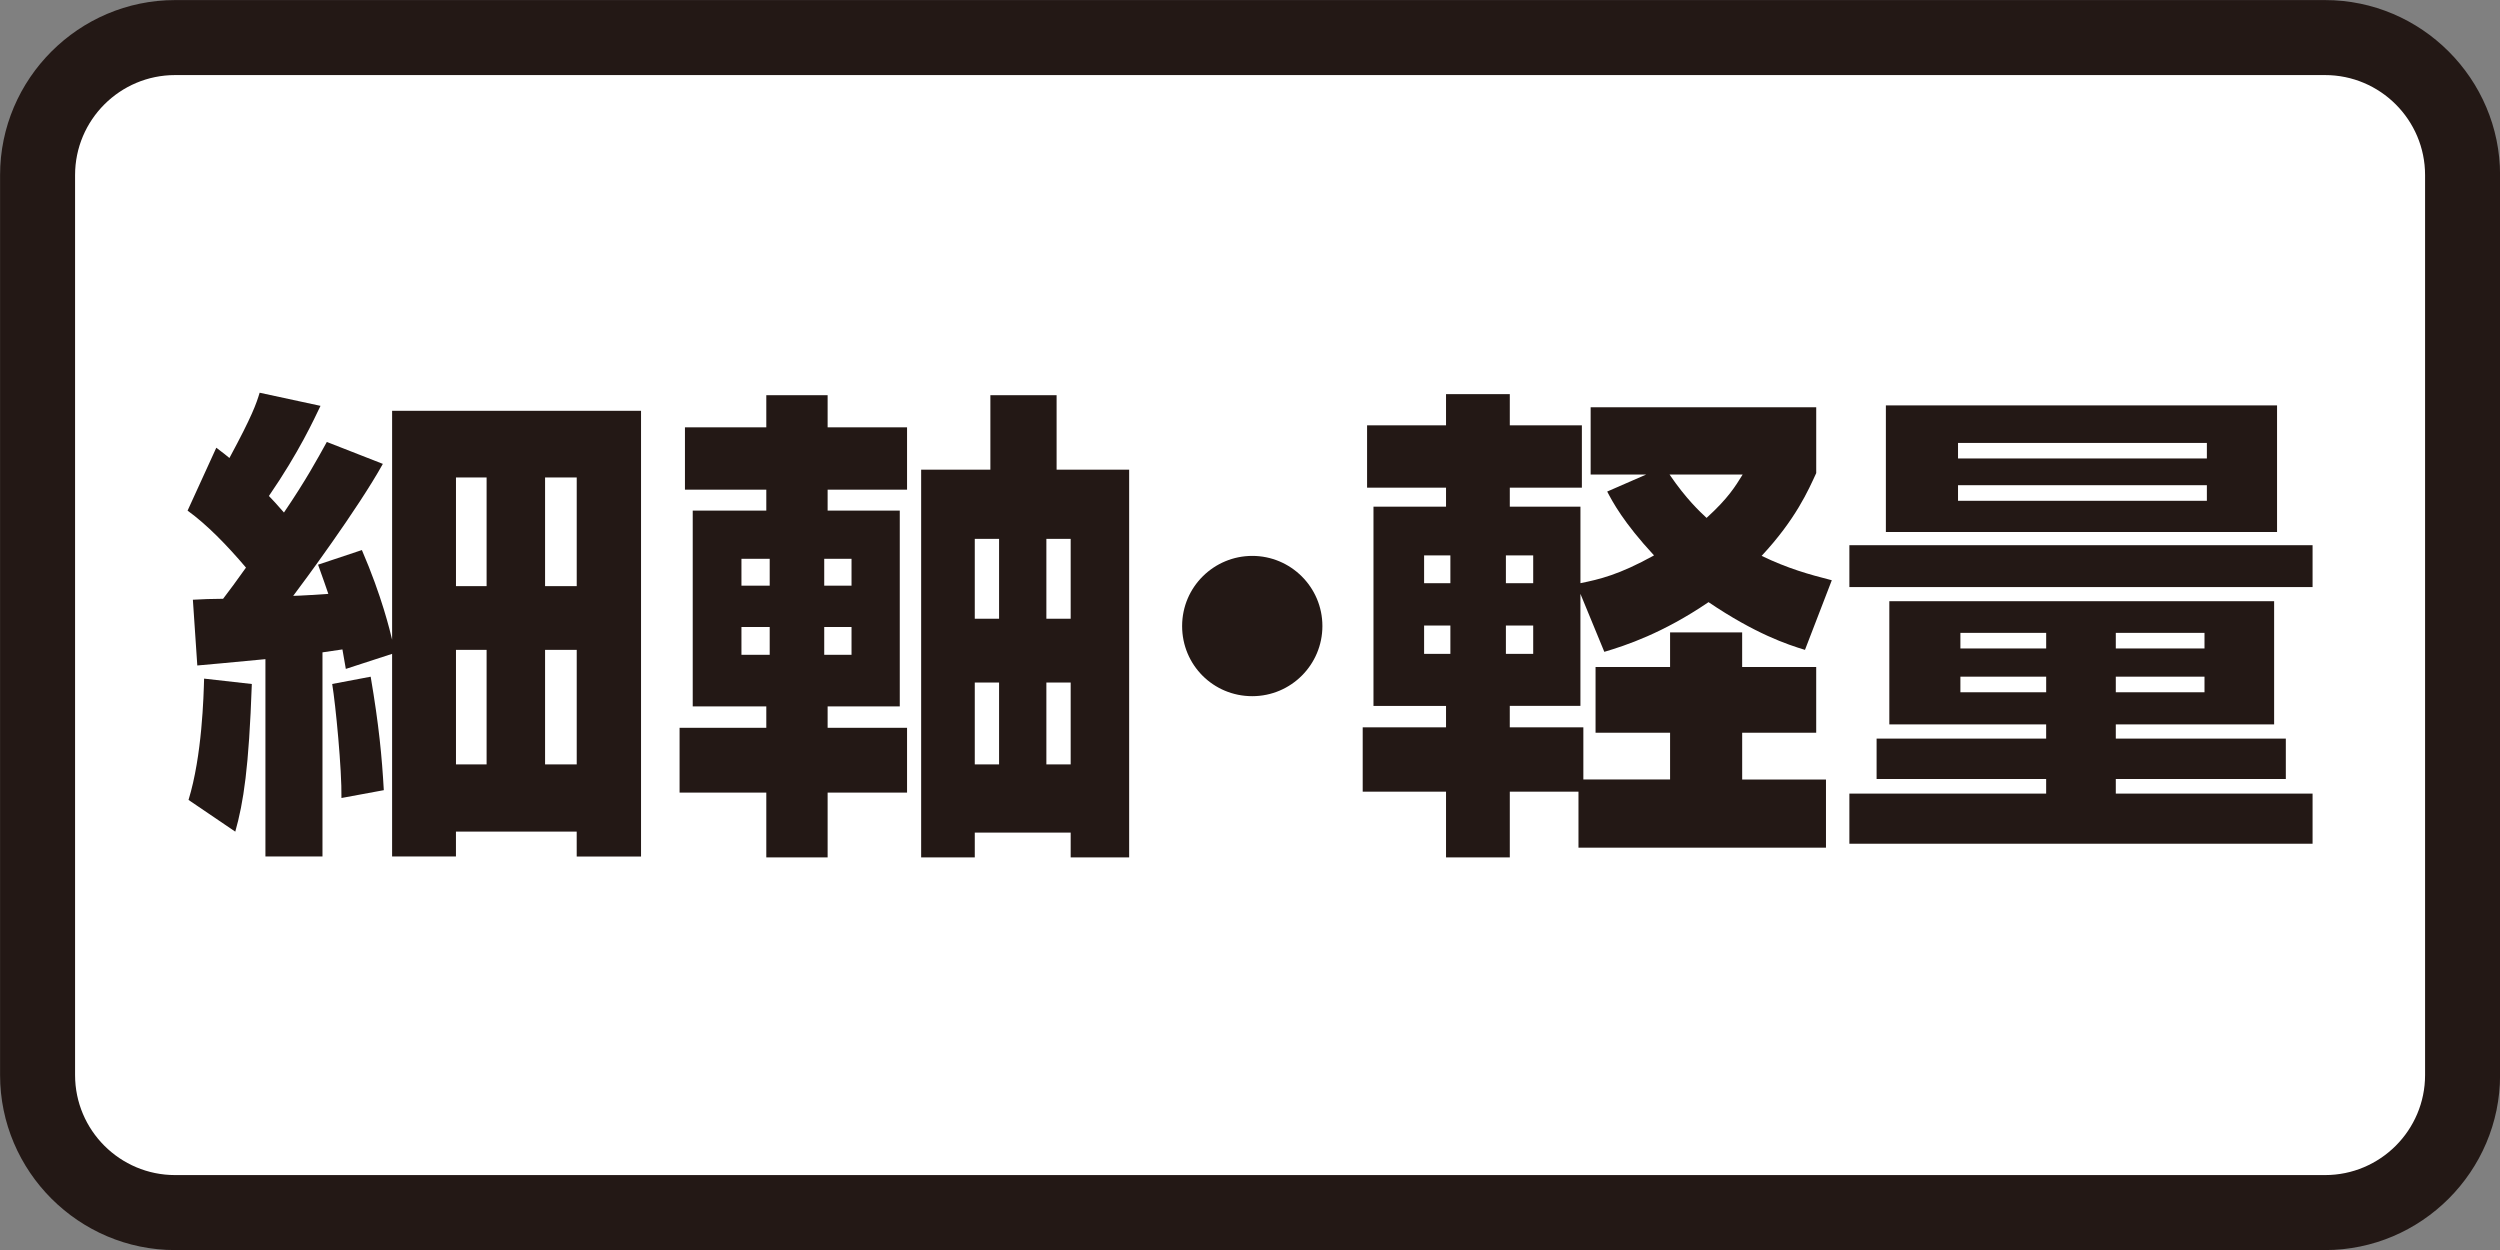
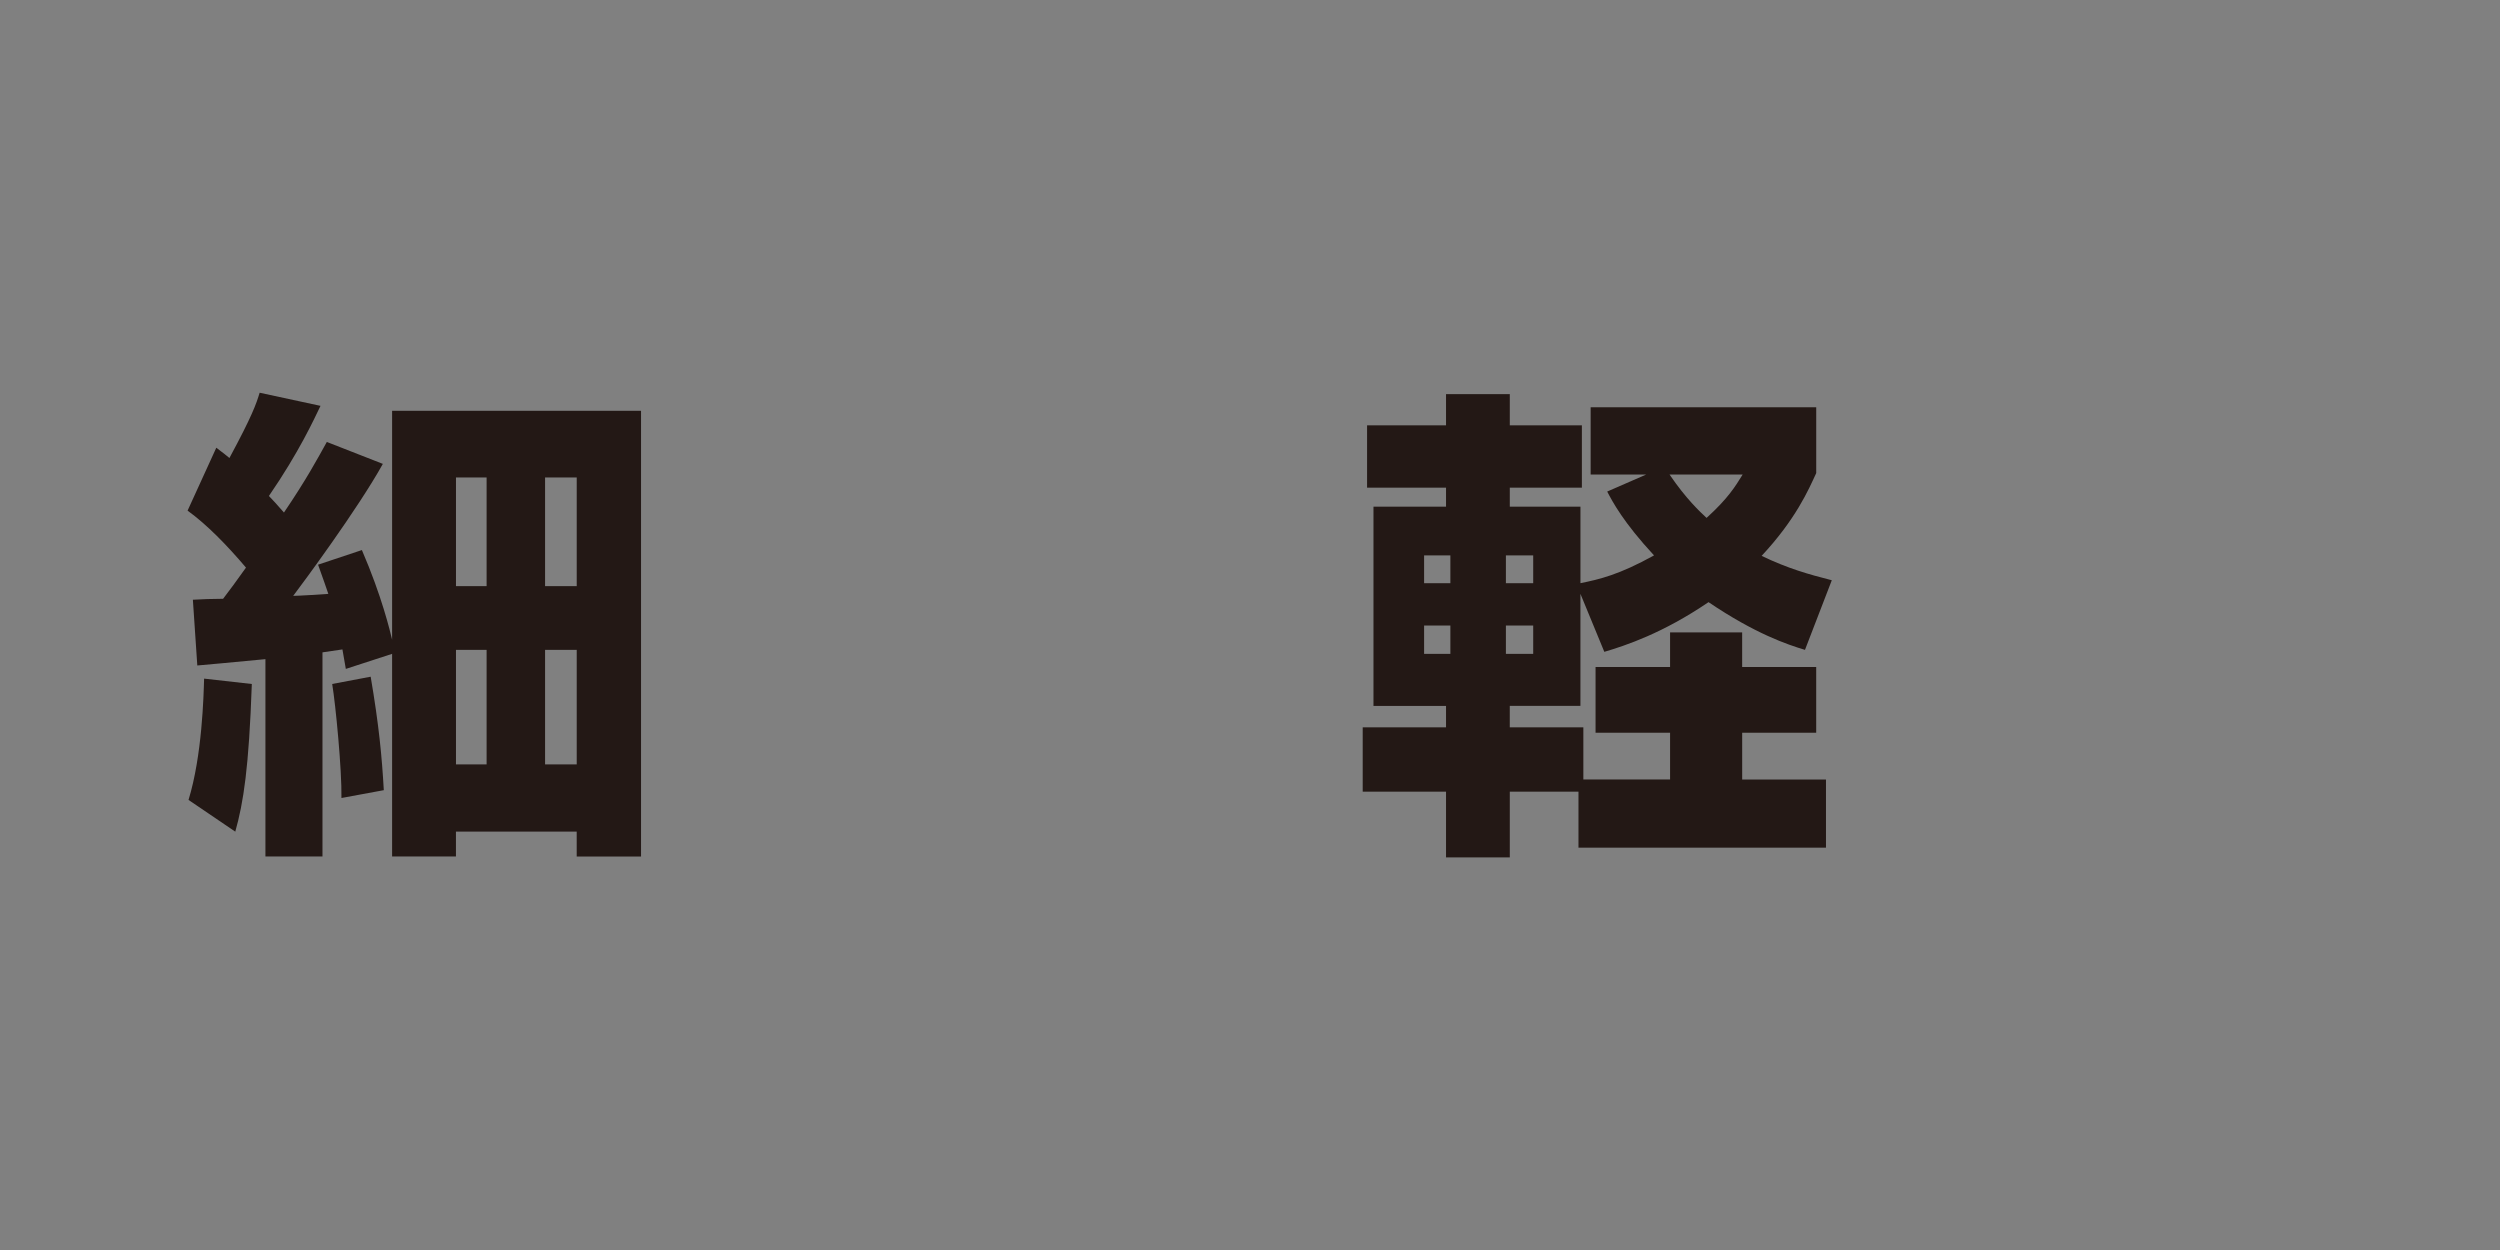
<svg xmlns="http://www.w3.org/2000/svg" version="1.1" x="0px" y="0px" viewBox="0 0 100 50" style="enable-background:new 0 0 100 50;" xml:space="preserve">
  <rect x="0" y="0" width="100" height="50" fill="#808080" stroke="none" />
  <style type="text/css">
	.st0{fill:#FFFFFF;}
	.st1{fill:#231815;}
	.st2{fill:#D1CBE5;}
	.st3{fill:#221714;}
	.st4{fill:#C30162;}
	.st5{fill:#D4E9D7;}
	.st6{fill:#E2EA97;}
</style>
  <g id="レイヤー_2">
</g>
  <g id="レイヤー_1">
    <g>
      <g>
-         <path class="st0" d="M7.003,48.503c-3.033,0-5.5-2.467-5.5-5.5v-36c0-3.033,2.467-5.5,5.5-5.5h86     c3.033,0,5.5,2.467,5.5,5.5v36c0,3.033-2.467,5.5-5.5,5.5H7.003z" />
-         <path class="st1" d="M93.003,3.003c2.206,0,4,1.794,4,4v36c0,2.206-1.794,4-4,4h-86     c-2.206,0-4-1.794-4-4v-36c0-2.206,1.794-4,4-4H93.003 M93.003,0.003h-86     c-3.85,0-7,3.15-7,7v36c0,3.85,3.15,7,7,7h86c3.85,0,7-3.15,7-7v-36     C100.003,3.153,96.853,0.003,93.003,0.003L93.003,0.003z" />
-       </g>
+         </g>
      <g>
        <path class="st1" d="M7.715,23.989c0.272-0.019,0.858-0.038,1.209-0.038     c0.272-0.351,0.525-0.702,0.915-1.247c-0.76-0.896-1.557-1.715-2.336-2.279     l1.149-2.516c0.31,0.234,0.408,0.313,0.525,0.411     c0.915-1.696,1.073-2.165,1.209-2.611l2.434,0.525     c-0.253,0.525-0.858,1.851-2.064,3.605c0.155,0.155,0.291,0.31,0.602,0.662     c0.898-1.323,1.326-2.124,1.715-2.823l2.241,0.877     c-0.994,1.792-3.216,4.792-3.586,5.279c0.196,0,1.171-0.06,1.405-0.079     c-0.117-0.351-0.196-0.564-0.411-1.168l1.753-0.585     c0.8,1.851,1.13,3.254,1.209,3.586v-9.156h9.957v17.828h-2.573V33.265h-4.83     v0.994h-2.554v-8.105l-1.851,0.602c-0.019-0.095-0.117-0.662-0.136-0.779     c-0.545,0.079-0.662,0.098-0.798,0.117v8.165h-2.282v-7.893     c-1.849,0.177-2.083,0.196-2.725,0.253L7.715,23.989z M10.073,27.36     c-0.117,3.352-0.332,4.735-0.662,5.906l-1.87-1.269     c0.545-1.772,0.604-4.168,0.623-4.852L10.073,27.36z M14.827,27.068     c0.332,1.949,0.449,3.196,0.525,4.539l-1.694,0.313     c0.019-1.13-0.234-3.741-0.37-4.561L14.827,27.068z M18.239,19.099v4.345h1.225     v-4.345H18.239z M18.239,25.996v4.58h1.225v-4.58H18.239z M21.803,19.099v4.345     h1.266v-4.345H21.803z M21.803,25.996v4.58h1.266v-4.58H21.803z" />
-         <path class="st1" d="M33.105,19.586v0.839h2.886v7.83h-2.886v0.858h3.177v2.592h-3.177     v2.592h-2.453v-2.592h-3.469v-2.592h3.469v-0.858h-2.943v-7.83h2.943v-0.839     h-3.254V17.092h3.254v-1.285h2.453V17.092h3.177v2.494H33.105z M29.658,22.353     v1.073h1.13v-1.073H29.658z M29.658,25.081v1.111h1.13v-1.111H29.658z      M32.969,22.353v1.073h1.092v-1.073H32.969z M32.969,25.081v1.111h1.092v-1.111     H32.969z M39.615,15.807h2.649v2.979h2.902v15.511h-2.339v-0.994h-3.836v0.994     H36.846V18.786h2.769V15.807z M38.991,21.555v3.194h0.972v-3.194H38.991z      M38.991,27.302v3.273h0.972v-3.273H38.991z M41.855,21.555v3.194h0.972v-3.194     H41.855z M41.855,27.302v3.273h0.972v-3.273H41.855z" />
-         <path class="st1" d="M52.896,25.043c0,1.538-1.247,2.804-2.807,2.804     c-1.557,0-2.804-1.247-2.804-2.804c0-1.579,1.285-2.807,2.804-2.807     C51.627,22.235,52.896,23.482,52.896,25.043z" />
        <path class="st1" d="M63.139,31.667h-2.747v2.63h-2.551v-2.63h-3.333v-2.573h3.333     v-0.858h-2.902v-7.969h2.902v-0.76h-3.158v-2.494h3.158v-1.247h2.551v1.247h2.883     v2.494h-2.883v0.76h2.826v3.06c0.76-0.155,1.538-0.332,2.943-1.111     c-1.228-1.326-1.658-2.143-1.873-2.554l1.56-0.681H63.626v-2.69h9.023v2.633     c-0.313,0.681-0.82,1.849-2.184,3.311c1.051,0.506,1.89,0.741,2.807,0.975     l-1.073,2.785c-0.702-0.212-1.988-0.643-3.858-1.909     c-1.832,1.247-3.314,1.734-4.168,1.988l-0.956-2.32v4.482h-2.826v0.858h2.943     v2.086h3.469v-1.87h-2.981v-2.63h2.981v-1.383h2.883v1.383h2.962v2.63H69.687     v1.87h3.352v2.728h-9.9V31.667z M56.964,22.216v1.111h1.051v-1.111H56.964z      M56.964,25.021v1.133h1.051v-1.133H56.964z M60.236,22.216v1.111h1.092v-1.111     H60.236z M60.236,25.021v1.133h1.092v-1.133H60.236z M66.782,18.982     c0.664,0.975,1.209,1.481,1.481,1.734c0.877-0.798,1.152-1.266,1.443-1.734     H66.782z" />
-         <path class="st1" d="M92.503,21.808v1.674H73.975v-1.674H92.503z M90.965,24.049v4.928     h-6.333v0.566h6.801v1.617h-6.801v0.583h7.871v2.007H73.975v-2.007h7.871     v-0.583h-6.782v-1.617h6.782v-0.566h-6.273V24.049H90.965z M75.435,16.216H91.082     v5.064H75.435V16.216z M88.275,18.339v-0.623h-9.954v0.623H88.275z M78.321,19.409     v0.623h9.954v-0.623H78.321z M78.416,25.315v0.623h3.431V25.315H78.416z      M78.416,27.068v0.623h3.431v-0.623H78.416z M84.632,25.315v0.623h3.548V25.315H84.632     z M84.632,27.068v0.623h3.548v-0.623H84.632z" />
      </g>
    </g>
  </g>
</svg>